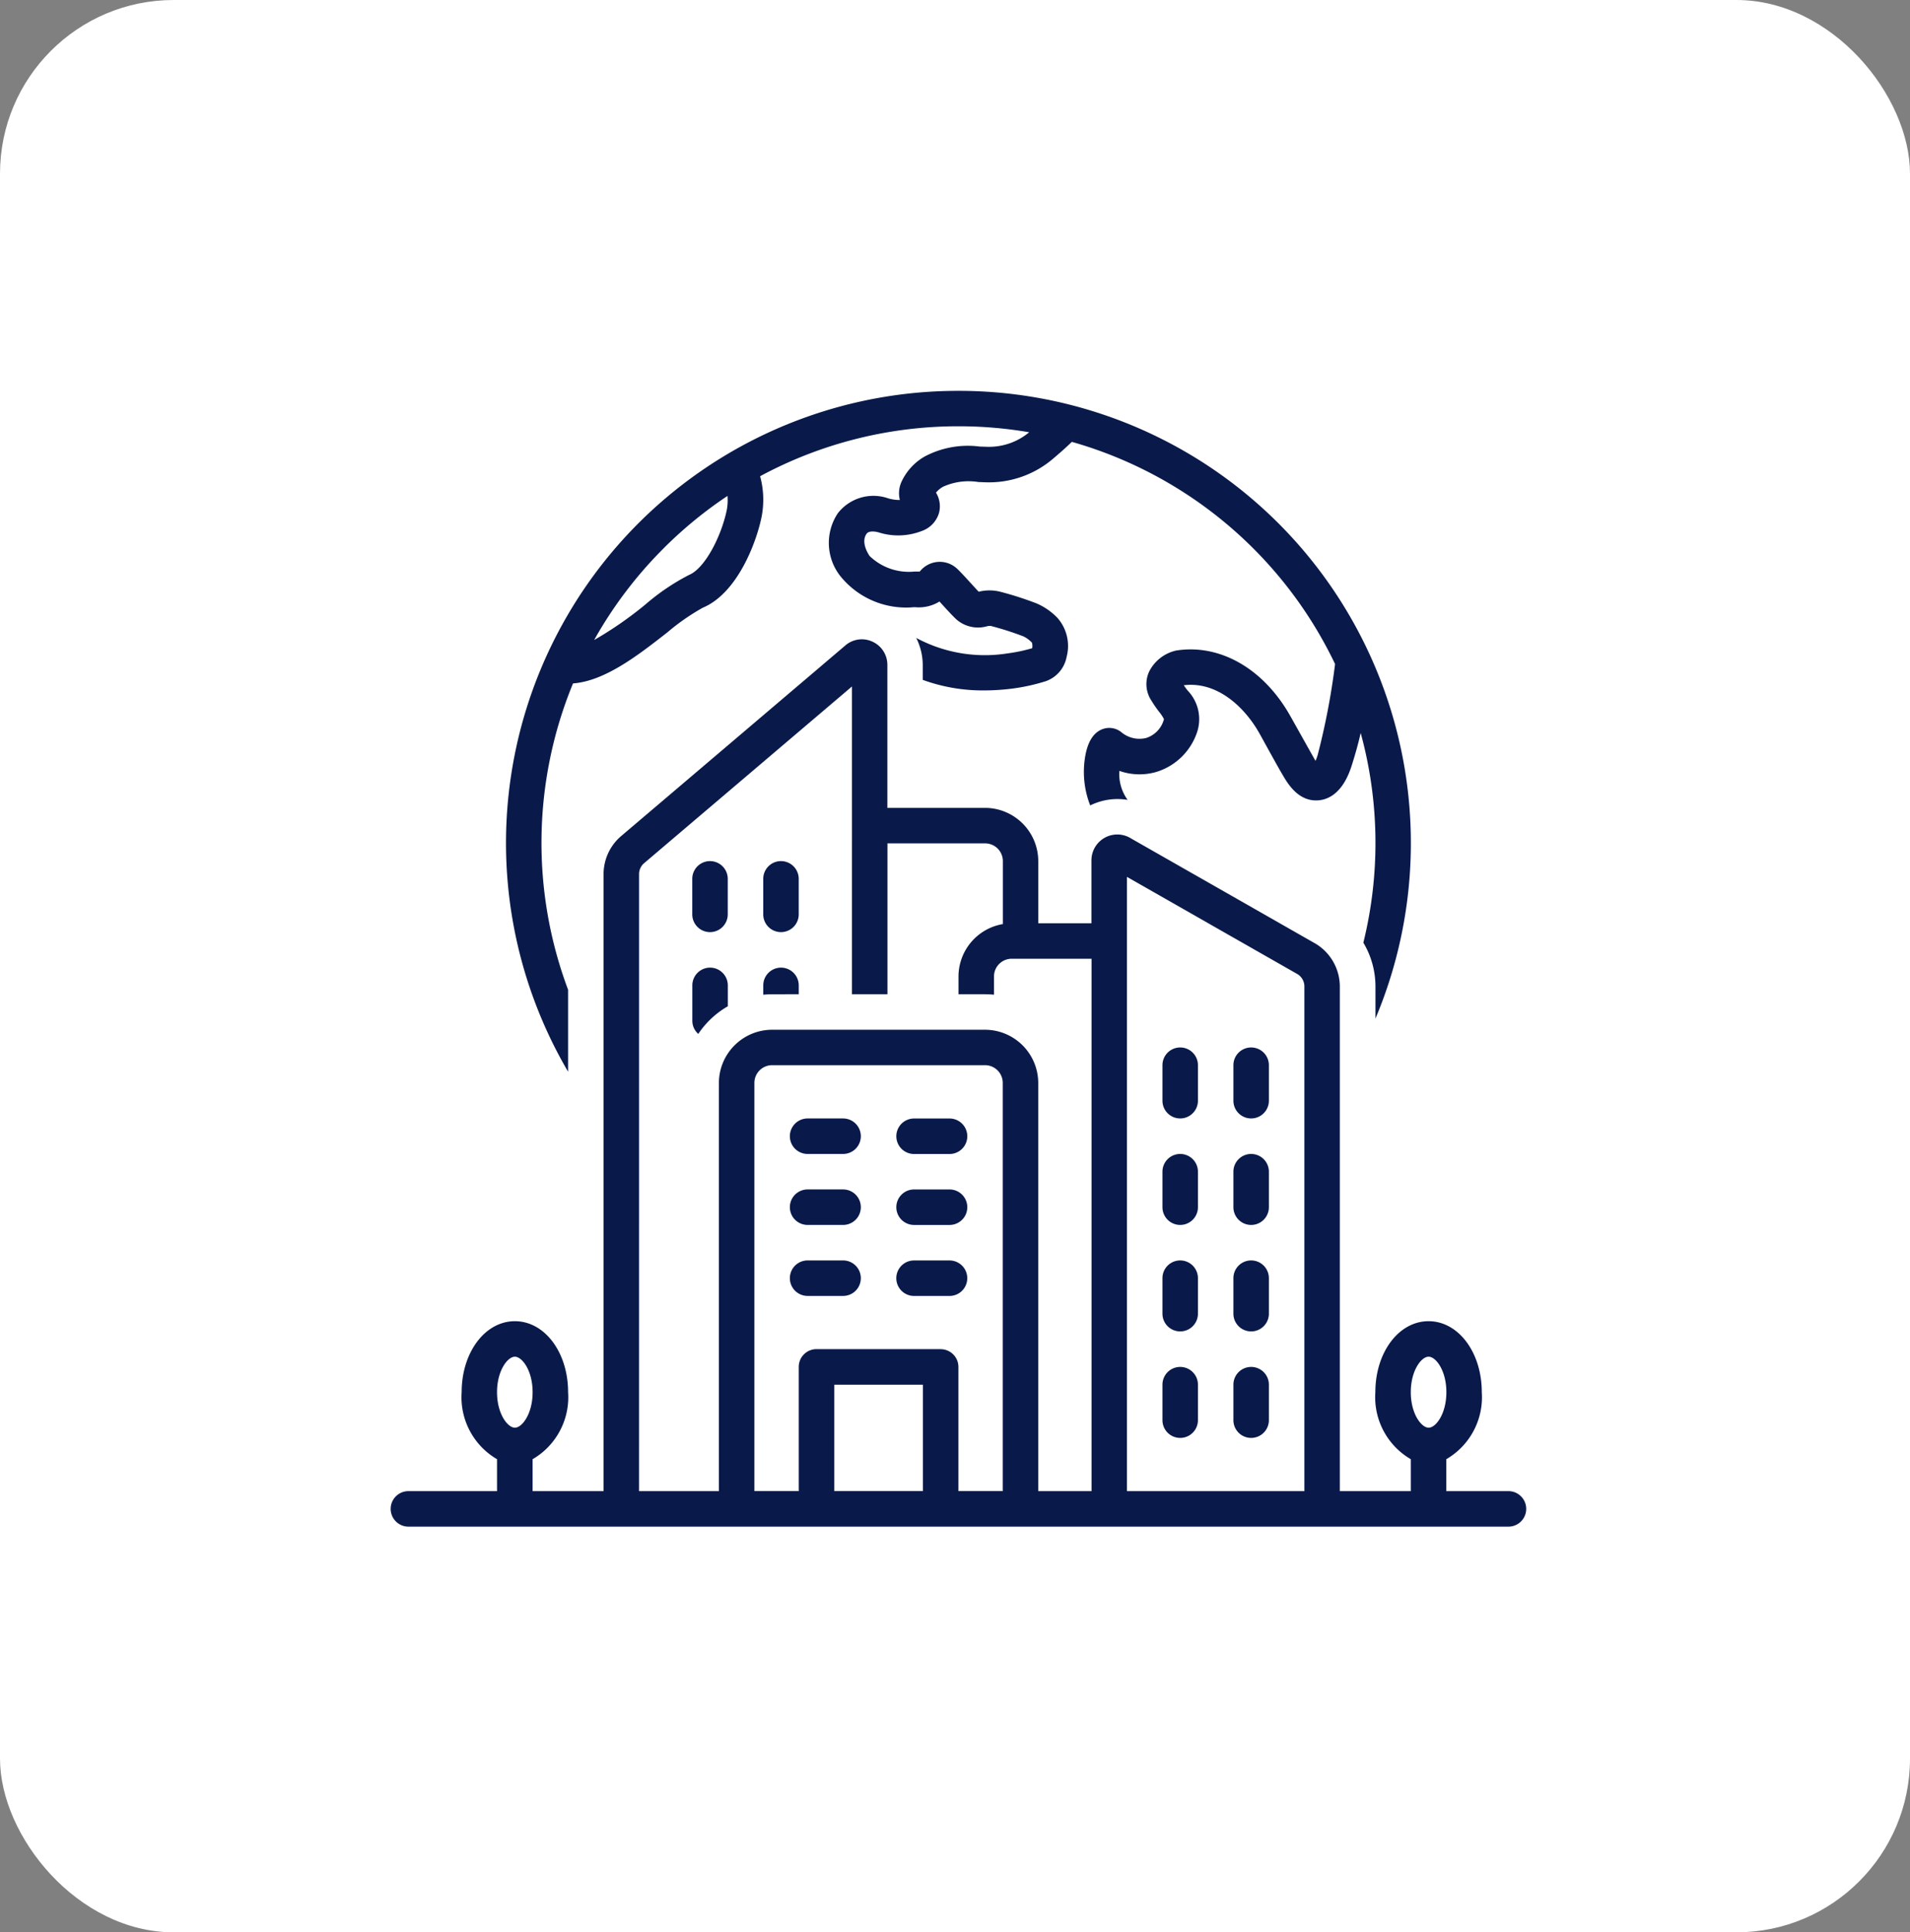
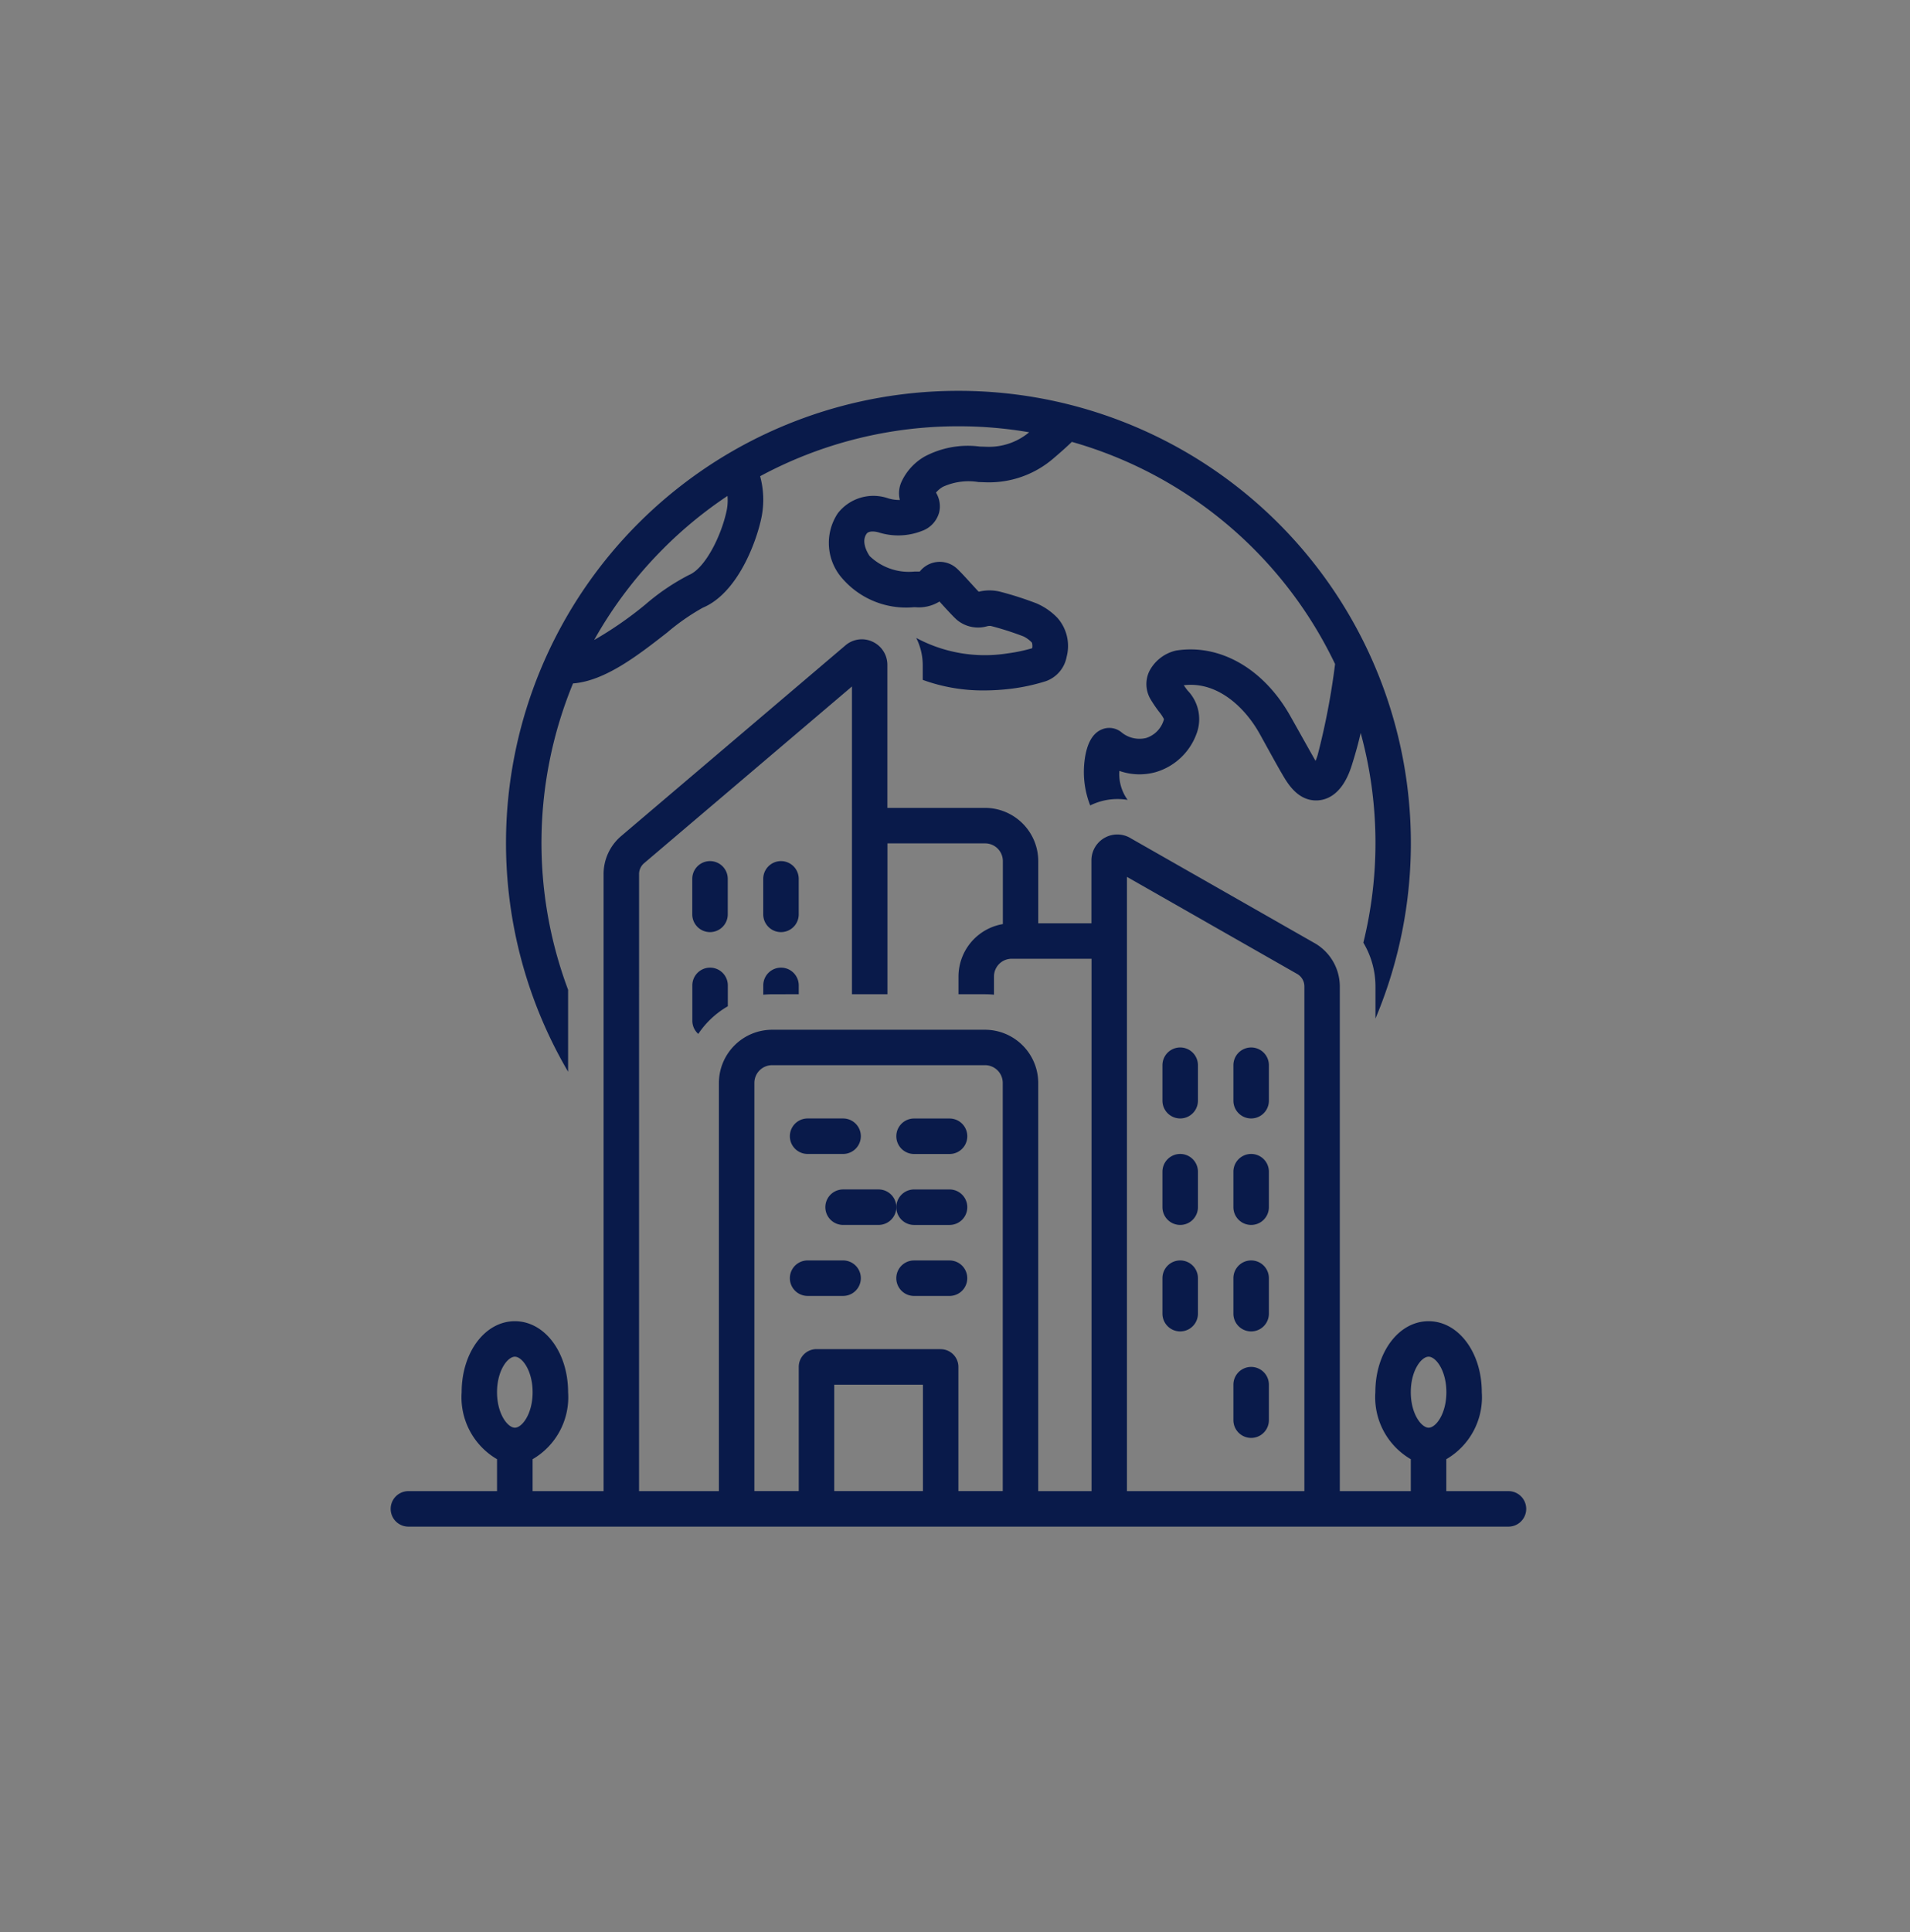
<svg xmlns="http://www.w3.org/2000/svg" width="88" height="89" viewBox="0 0 88 89">
  <rect x="0" y="0" width="88" height="89" fill="#808080" stroke="none" />
  <g id="For_Enterprises" data-name="For Enterprises" transform="translate(-727 -1185)">
-     <rect id="Rectangle_2520" data-name="Rectangle 2520" width="88" height="89" rx="8" transform="translate(727 1185)" fill="#fff" />
    <g id="Group_11207" data-name="Group 11207" transform="translate(745 1203.002)">
      <path id="Path_23661" data-name="Path 23661" d="M13.017,27.585a19.278,19.278,0,0,1,.227-14.109c1.477-.112,3-1.3,4.343-2.348v0a10.15,10.15,0,0,1,1.633-1.138C20.827,9.319,21.7,6.959,21.933,5.8a4.121,4.121,0,0,0-.069-1.868,19.222,19.222,0,0,1,9.169-2.3h.027a19.122,19.122,0,0,1,3.2.276,2.888,2.888,0,0,1-1.964.668l-.313-.01a4.249,4.249,0,0,0-2.54.46h0a2.6,2.6,0,0,0-1.04,1.11,1.271,1.271,0,0,0-.1.891,1.813,1.813,0,0,1-.544-.078,2.076,2.076,0,0,0-2.319.695A2.467,2.467,0,0,0,25.55,8.52a3.892,3.892,0,0,0,3.4,1.445l.059,0a1.811,1.811,0,0,0,1.12-.262c.055.063.613.683.8.844h0a1.522,1.522,0,0,0,1.4.294.451.451,0,0,1,.166-.012,13.945,13.945,0,0,1,1.5.48,1.335,1.335,0,0,1,.392.288.549.549,0,0,1,.012.257,7.355,7.355,0,0,1-1.126.237,6.681,6.681,0,0,1-4.216-.711,2.811,2.811,0,0,1,.3,1.247v.685a8.059,8.059,0,0,0,2.814.486,10.358,10.358,0,0,0,1.308-.084,8.9,8.9,0,0,0,1.547-.341,1.473,1.473,0,0,0,.96-1.122,1.957,1.957,0,0,0-.423-1.794,2.951,2.951,0,0,0-.96-.666,15.418,15.418,0,0,0-1.678-.539,2.05,2.05,0,0,0-.989,0c-.092-.084-.848-.944-1.042-1.1l0,0a1.163,1.163,0,0,0-.875-.27,1.176,1.176,0,0,0-.8.441c-.051,0-.239,0-.239,0a2.605,2.605,0,0,1-2.072-.717c-.1-.147-.4-.656-.139-1.022.123-.174.484-.086.554-.065v0a2.991,2.991,0,0,0,1.992-.065,1.258,1.258,0,0,0,.795-.844,1.207,1.207,0,0,0-.143-.922,1.161,1.161,0,0,1,.327-.272A2.849,2.849,0,0,1,31.922,4.2l.331.012,0,0A4.547,4.547,0,0,0,35.391,3.1c.339-.288.6-.521.836-.75A19.275,19.275,0,0,1,48.354,12.583a32.683,32.683,0,0,1-.8,4.183,2.248,2.248,0,0,1-.1.276c-.051-.08-1.03-1.833-1.165-2.07-1.228-2.18-3.247-3.331-5.262-3.01a1.846,1.846,0,0,0-1.232.954,1.373,1.373,0,0,0,.072,1.312,6.064,6.064,0,0,0,.38.556,1.8,1.8,0,0,1,.221.331.277.277,0,0,1-.022.09,1.234,1.234,0,0,1-.8.785,1.3,1.3,0,0,1-1.146-.274.887.887,0,0,0-.9-.119c-.433.182-.7.676-.791,1.469v0a4.219,4.219,0,0,0,.264,2.029,2.834,2.834,0,0,1,1.723-.255,2.031,2.031,0,0,1-.38-1.336,2.785,2.785,0,0,0,1.674.057,2.859,2.859,0,0,0,1.882-1.77,1.9,1.9,0,0,0-.415-1.992c-.061-.08-.119-.157-.174-.239,1.541-.19,2.806,1.007,3.484,2.213.131.231.8,1.457,1.02,1.829l.029.049c.237.409.678,1.167,1.488,1.212.445.025,1.257-.151,1.717-1.606.176-.556.307-1.03.413-1.5a19.182,19.182,0,0,1,.123,9.66,3.933,3.933,0,0,1,.558,2.015v1.48A20.831,20.831,0,0,0,31.061,0h-.029A20.826,20.826,0,0,0,13.017,31.36Zm4.4-20.331A19.2,19.2,0,0,1,20.361,4.84a2.383,2.383,0,0,1-.031.638c-.245,1.2-1,2.693-1.739,3a10.233,10.233,0,0,0-2.011,1.361,17.076,17.076,0,0,1-2.362,1.637,19.226,19.226,0,0,1,3.2-4.222Z" transform="translate(-4.843)" fill="#091a4a" />
      <path id="Path_23662" data-name="Path 23662" d="M34.448,52.007V51.6a.817.817,0,1,0-1.635,0v.429c.135-.012.27-.02.409-.02Z" transform="translate(-15.647 -24.216)" fill="#091a4a" />
      <path id="Path_23663" data-name="Path 23663" d="M28.2,52.562V51.6a.817.817,0,0,0-1.635,0v1.635a.808.808,0,0,0,.274.6A4.09,4.09,0,0,1,28.2,52.562Z" transform="translate(-12.667 -24.216)" fill="#091a4a" />
      <path id="Path_23664" data-name="Path 23664" d="M37.609,64.062H35.974a.817.817,0,0,0,0,1.635h1.635a.817.817,0,0,0,0-1.635Z" transform="translate(-16.765 -30.549)" fill="#091a4a" />
      <path id="Path_23665" data-name="Path 23665" d="M45.349,65.7h1.635a.817.817,0,0,0,0-1.635H45.349a.817.817,0,0,0,0,1.635Z" transform="translate(-21.235 -30.55)" fill="#091a4a" />
-       <path id="Path_23666" data-name="Path 23666" d="M37.609,70.312H35.974a.817.817,0,0,0,0,1.635h1.635a.817.817,0,0,0,0-1.635Z" transform="translate(-16.765 -33.53)" fill="#091a4a" />
+       <path id="Path_23666" data-name="Path 23666" d="M37.609,70.312a.817.817,0,0,0,0,1.635h1.635a.817.817,0,0,0,0-1.635Z" transform="translate(-16.765 -33.53)" fill="#091a4a" />
      <path id="Path_23667" data-name="Path 23667" d="M45.349,71.948h1.635a.817.817,0,0,0,0-1.635H45.349a.817.817,0,1,0,0,1.635Z" transform="translate(-21.235 -33.53)" fill="#091a4a" />
      <path id="Path_23668" data-name="Path 23668" d="M37.609,76.562H35.974a.817.817,0,1,0,0,1.635h1.635a.817.817,0,0,0,0-1.635Z" transform="translate(-16.765 -36.51)" fill="#091a4a" />
      <path id="Path_23669" data-name="Path 23669" d="M47.8,77.38a.817.817,0,0,0-.817-.817H45.348a.817.817,0,0,0,0,1.635h1.635A.817.817,0,0,0,47.8,77.38Z" transform="translate(-21.235 -36.51)" fill="#091a4a" />
      <path id="Path_23670" data-name="Path 23670" d="M33.63,44.676a.817.817,0,0,0,.817-.817V42.223a.817.817,0,1,0-1.635,0v1.635A.817.817,0,0,0,33.63,44.676Z" transform="translate(-15.647 -19.746)" fill="#091a4a" />
      <path id="Path_23671" data-name="Path 23671" d="M27.38,44.676a.817.817,0,0,0,.817-.817V42.223a.817.817,0,1,0-1.635,0v1.635A.817.817,0,0,0,27.38,44.676Z" transform="translate(-12.667 -19.746)" fill="#091a4a" />
      <path id="Path_23672" data-name="Path 23672" d="M68.786,57.812a.817.817,0,0,0-.817.817v1.635a.817.817,0,0,0,1.635,0V58.629A.817.817,0,0,0,68.786,57.812Z" transform="translate(-32.411 -27.569)" fill="#091a4a" />
      <path id="Path_23673" data-name="Path 23673" d="M75.036,57.812a.817.817,0,0,0-.817.817v1.635a.817.817,0,0,0,1.635,0V58.629A.817.817,0,0,0,75.036,57.812Z" transform="translate(-35.392 -27.569)" fill="#091a4a" />
      <path id="Path_23674" data-name="Path 23674" d="M68.786,67.188a.817.817,0,0,0-.817.817V69.64a.817.817,0,1,0,1.635,0V68.005A.817.817,0,0,0,68.786,67.188Z" transform="translate(-32.411 -32.04)" fill="#091a4a" />
      <path id="Path_23675" data-name="Path 23675" d="M75.036,67.188a.817.817,0,0,0-.817.817V69.64a.817.817,0,1,0,1.635,0V68.005A.817.817,0,0,0,75.036,67.188Z" transform="translate(-35.392 -32.04)" fill="#091a4a" />
      <path id="Path_23676" data-name="Path 23676" d="M68.786,76.562a.817.817,0,0,0-.817.817v1.635a.817.817,0,1,0,1.635,0V77.379A.817.817,0,0,0,68.786,76.562Z" transform="translate(-32.411 -36.51)" fill="#091a4a" />
      <path id="Path_23677" data-name="Path 23677" d="M75.036,76.562a.817.817,0,0,0-.817.817v1.635a.817.817,0,1,0,1.635,0V77.379A.817.817,0,0,0,75.036,76.562Z" transform="translate(-35.392 -36.51)" fill="#091a4a" />
-       <path id="Path_23678" data-name="Path 23678" d="M68.786,85.938a.817.817,0,0,0-.817.817V88.39a.817.817,0,1,0,1.635,0V86.755A.817.817,0,0,0,68.786,85.938Z" transform="translate(-32.411 -40.981)" fill="#091a4a" />
      <path id="Path_23679" data-name="Path 23679" d="M75.036,85.938a.817.817,0,0,0-.817.817V88.39a.817.817,0,1,0,1.635,0V86.755A.817.817,0,0,0,75.036,85.938Z" transform="translate(-35.392 -40.981)" fill="#091a4a" />
      <path id="Path_23680" data-name="Path 23680" d="M51.5,61.111H48.636V59.64a3.3,3.3,0,0,0,1.635-3.086c0-1.833-1.077-3.27-2.452-3.27s-2.452,1.437-2.452,3.27A3.3,3.3,0,0,0,47,59.64v1.471h-3.27V37.868a2.307,2.307,0,0,0-1.11-1.968l-8.505-4.849a1.192,1.192,0,0,0-1.829,1.007v2.9H29.836V32.093a2.457,2.457,0,0,0-2.452-2.452h-4.5V23.063a1.173,1.173,0,0,0-.685-1.077,1.159,1.159,0,0,0-1.249.172l-10.34,8.789A2.3,2.3,0,0,0,9.809,32.7V61.112H6.539V59.64a3.3,3.3,0,0,0,1.635-3.086c0-1.833-1.077-3.27-2.452-3.27s-2.452,1.437-2.452,3.27A3.3,3.3,0,0,0,4.9,59.64v1.471H.817a.817.817,0,1,0,0,1.635H51.5a.817.817,0,0,0,0-1.635Zm-3.678-6.192c.333,0,.817.638.817,1.635s-.484,1.635-.817,1.635S47,57.552,47,56.554,47.486,54.919,47.819,54.919Zm-42.1,0c.333,0,.817.638.817,1.635s-.484,1.635-.817,1.635S4.9,57.552,4.9,56.554,5.389,54.919,5.722,54.919Zm28.2-22.1L41.782,37.3a.663.663,0,0,1,.315.566V61.112H33.922ZM11.444,32.7a.661.661,0,0,1,.229-.509l9.58-8.143V38.224h1.635V31.276h4.5a.817.817,0,0,1,.817.817v2.9a2.454,2.454,0,0,0-2.044,2.415v.817h1.226c.139,0,.274.008.409.02v-.838a.817.817,0,0,1,.817-.817h3.678V61.112H29.835v-18.8a2.457,2.457,0,0,0-2.452-2.452H17.574a2.457,2.457,0,0,0-2.452,2.452v18.8H11.443Zm8.992,28.409v-4.9h4.087v4.9Zm4.9-6.539H19.618a.817.817,0,0,0-.817.817v5.722H16.757v-18.8a.817.817,0,0,1,.817-.817h9.809a.817.817,0,0,1,.817.817v18.8H26.157V55.39a.817.817,0,0,0-.817-.817Z" transform="translate(0 -10.433)" fill="#091a4a" />
    </g>
  </g>
</svg>